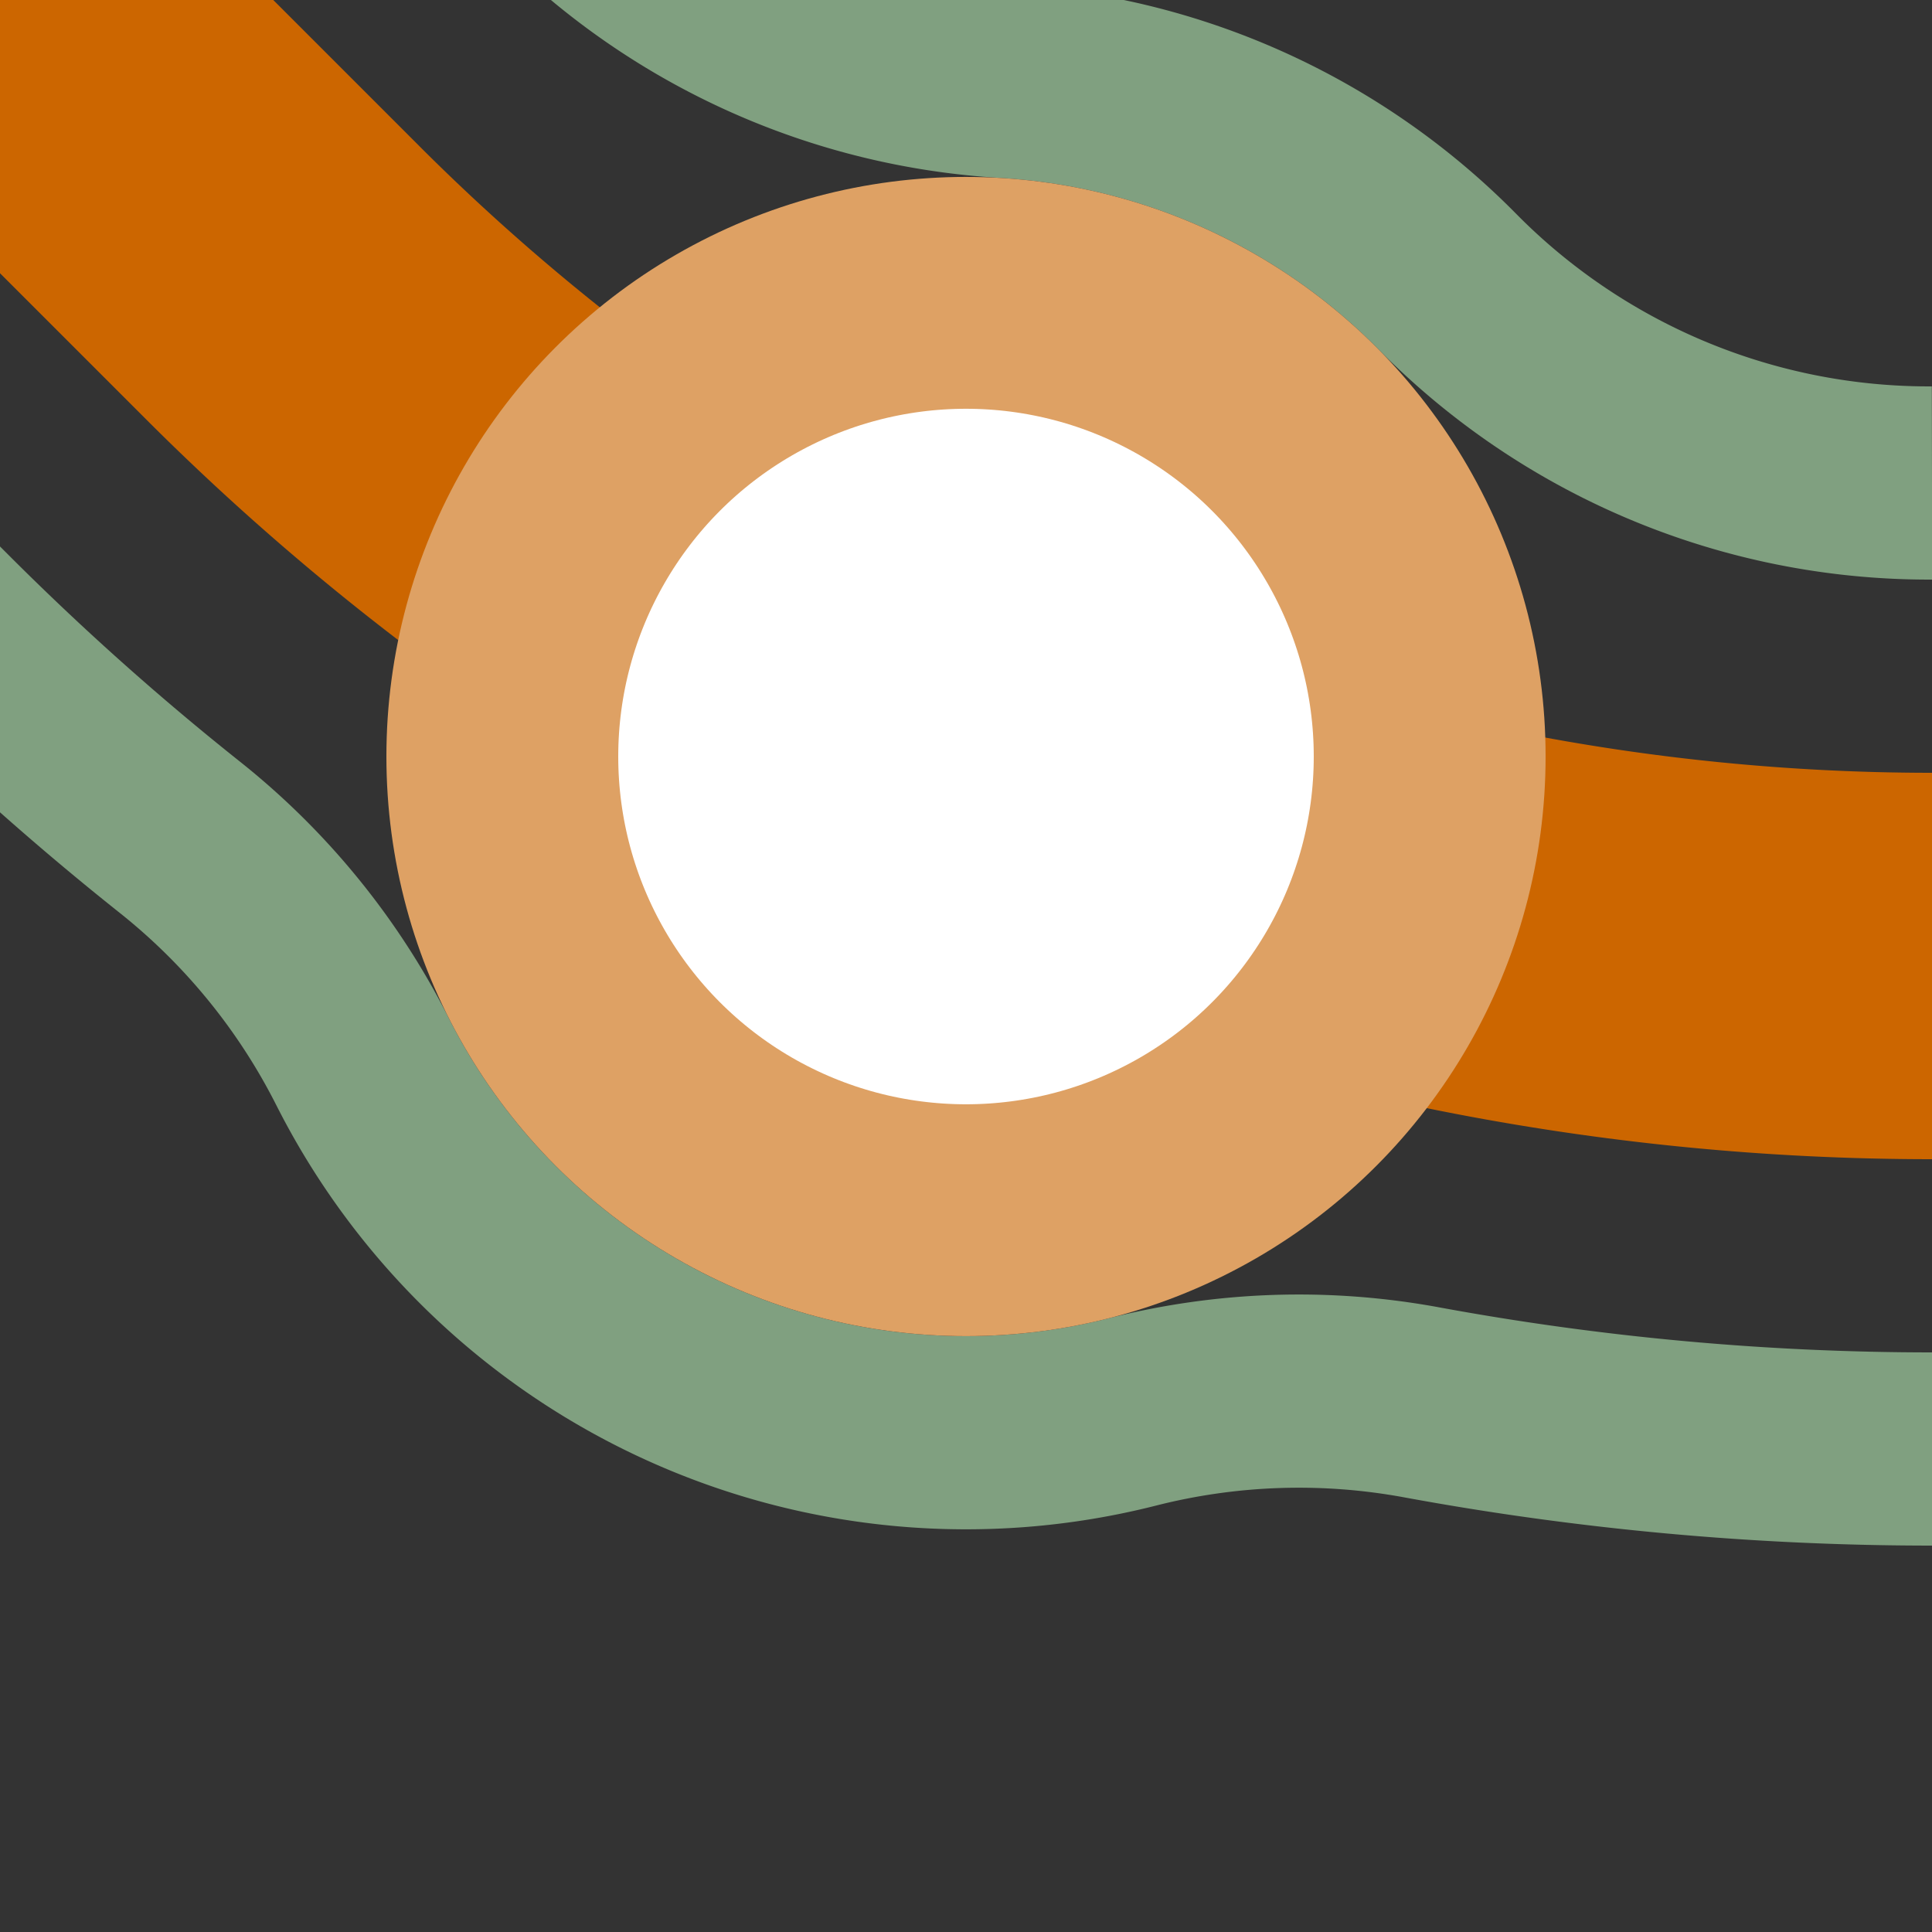
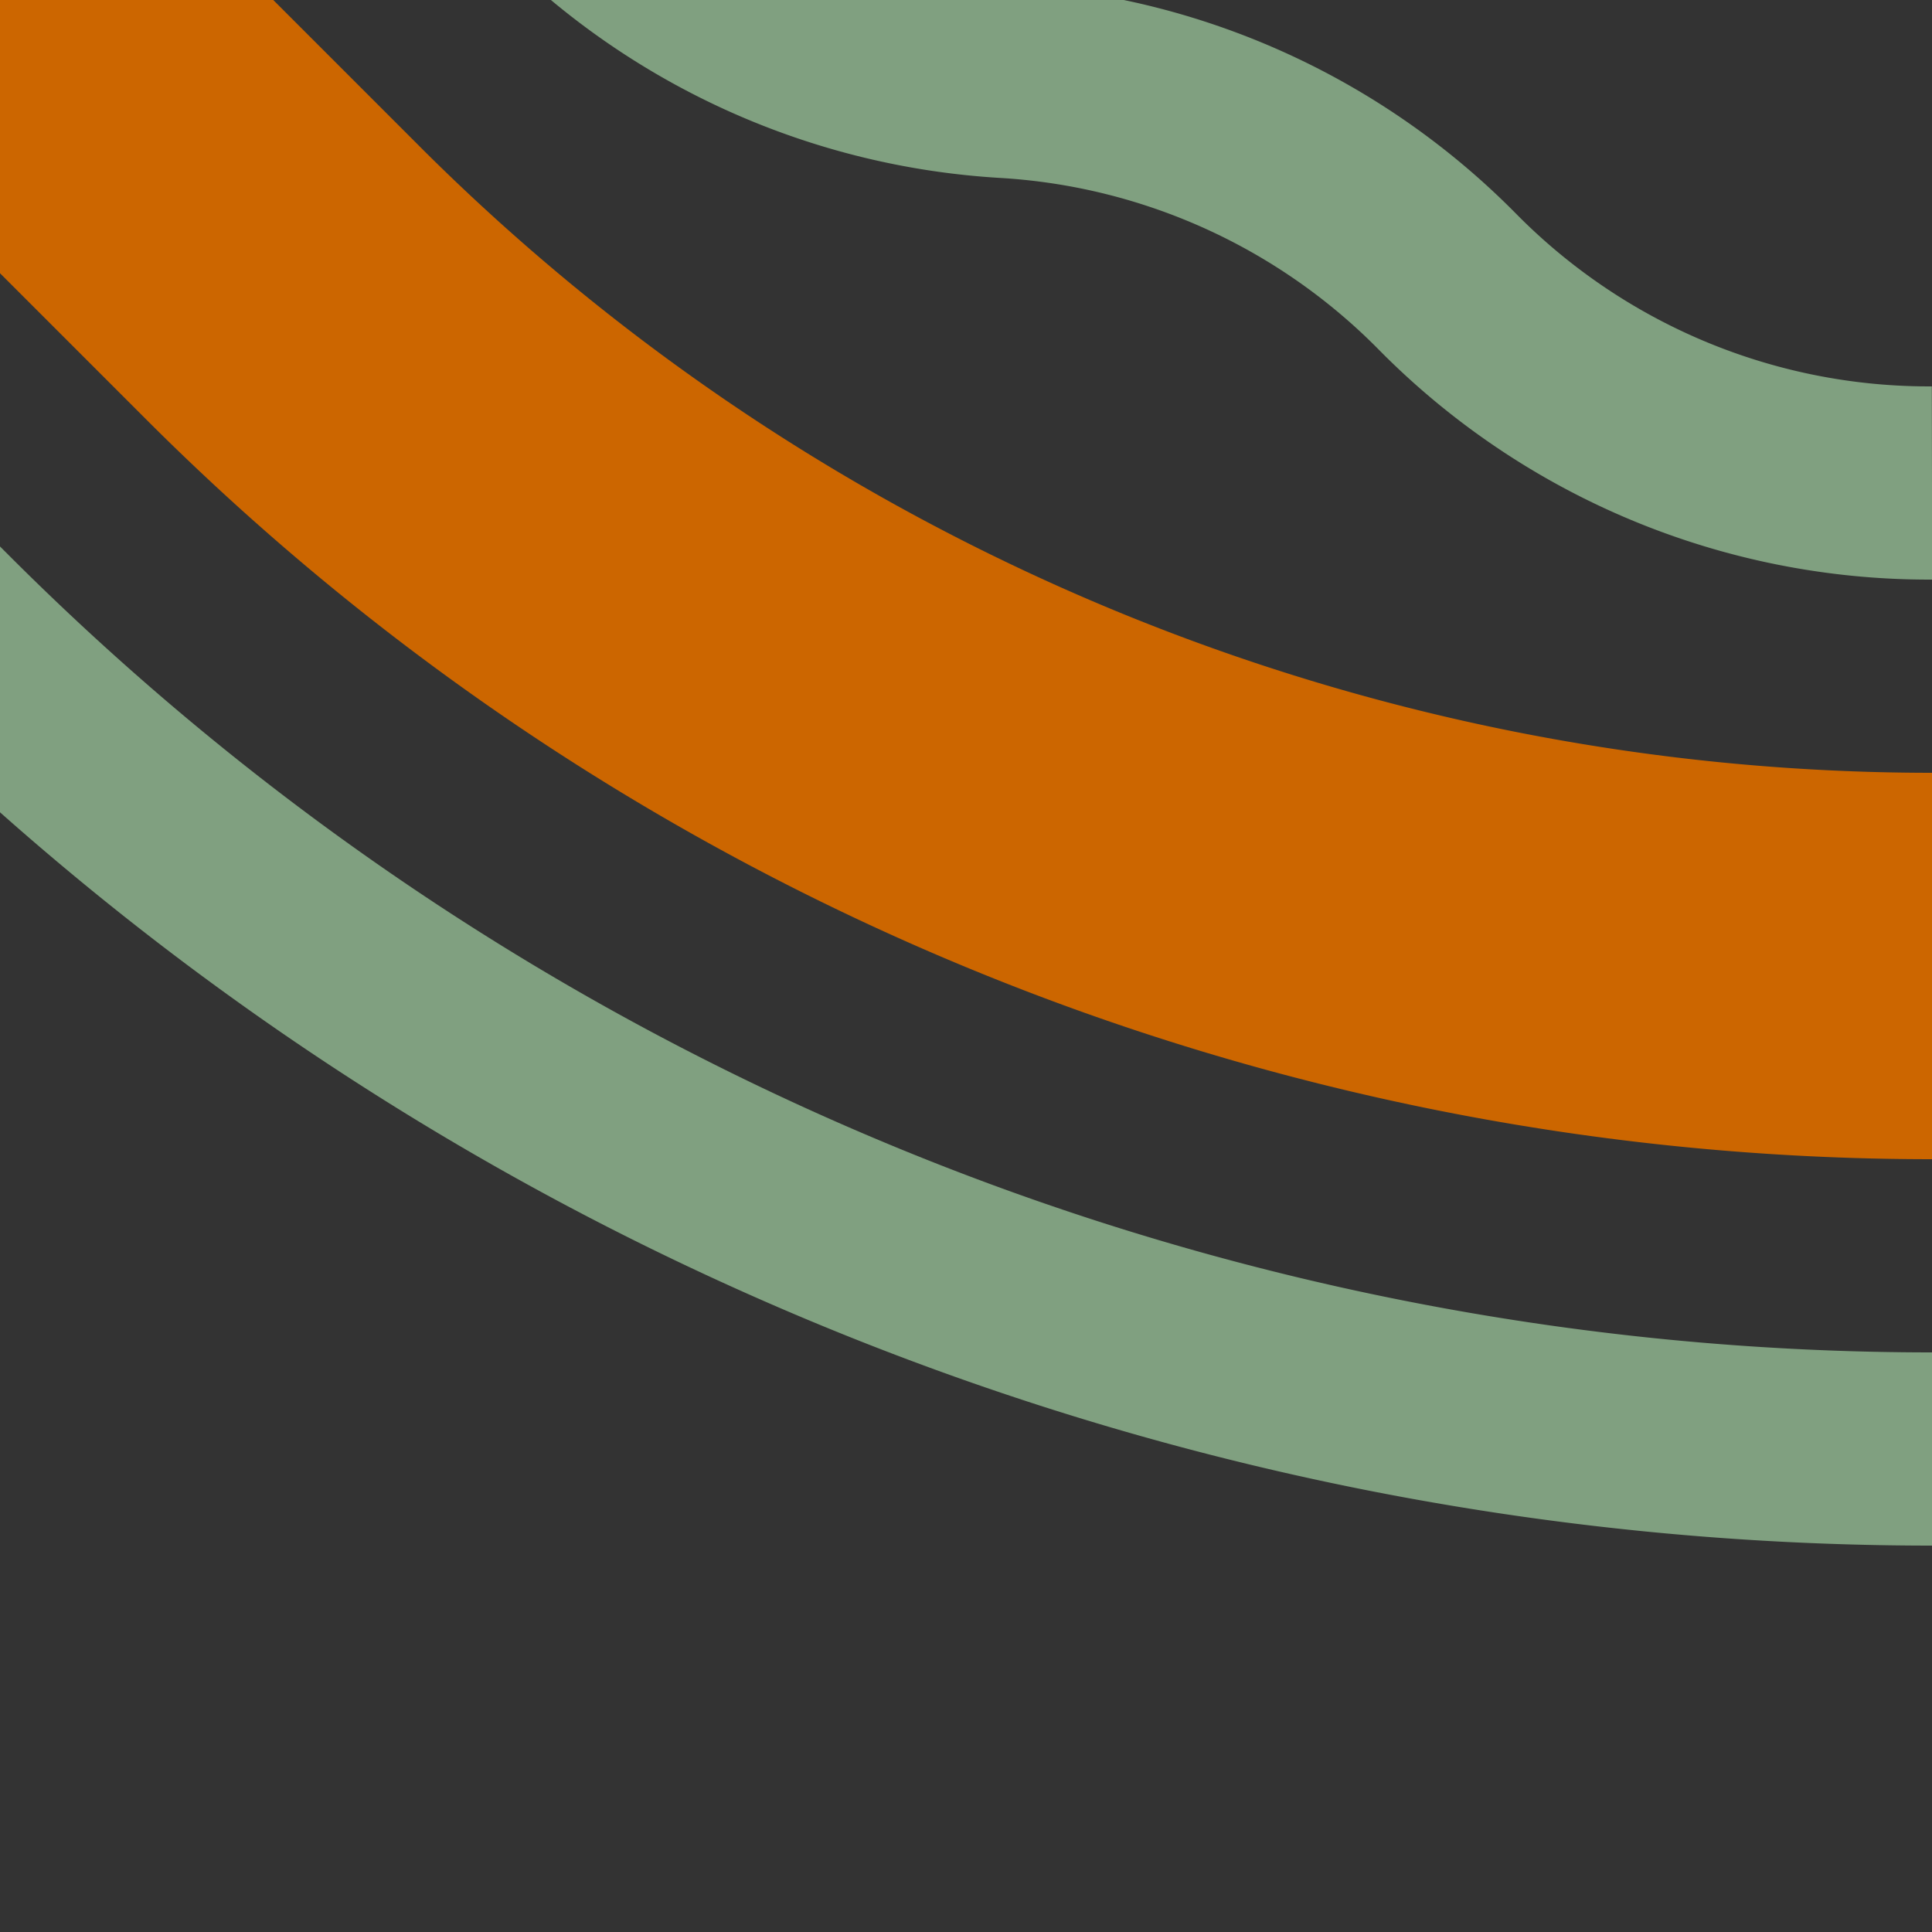
<svg xmlns="http://www.w3.org/2000/svg" width="500" height="500">
  <rect width="100%" height="100%" fill="#333333" stroke="none" />
  <title>ehDSTl+4 ochre</title>
  <g fill="none">
-     <path stroke="#80A080" d="m -90.165,86.612 75,75 a 728.553,728.553 0 0 0 61.71,55.07 175,175 0 0 1 47.267,58.039 175,175 0 0 0 199.264,90.681 175,175 0 0 1 74.81,-2.481 A 728.553,728.553 0 0 0 500,375 M 86.92,-89.857 l 60,60 a 175,175 0 0 0 113.412,50.951 175,175 0 0 1 114.255,51.8 175,175 0 0 0 124.11,52.104 478.553,478.553 0 0 0 1.303,0" stroke-width="50" />
+     <path stroke="#80A080" d="m -90.165,86.612 75,75 A 728.553,728.553 0 0 0 500,375 M 86.92,-89.857 l 60,60 a 175,175 0 0 0 113.412,50.951 175,175 0 0 1 114.255,51.8 175,175 0 0 0 124.11,52.104 478.553,478.553 0 0 0 1.303,0" stroke-width="50" />
    <path stroke="#CC6600" d="M 0,0 73.223,73.223 A 603.553,603.553 0 0 0 500,250" stroke-width="100" />
  </g>
-   <circle stroke="#DEA164" fill="#FFF" cx="250" cy="195.789" r="120" stroke-width="60" />
</svg>